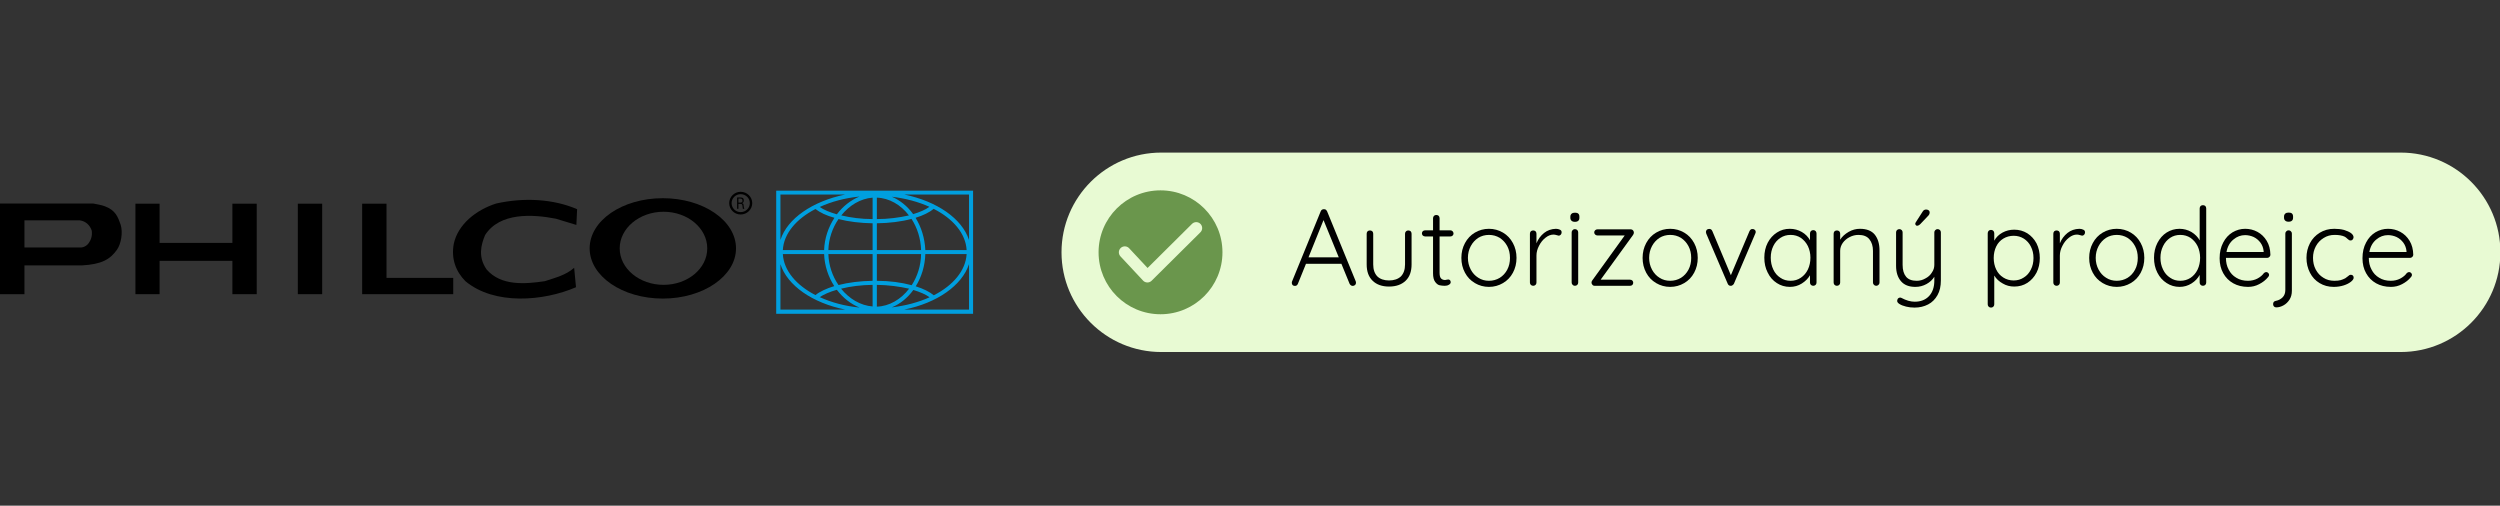
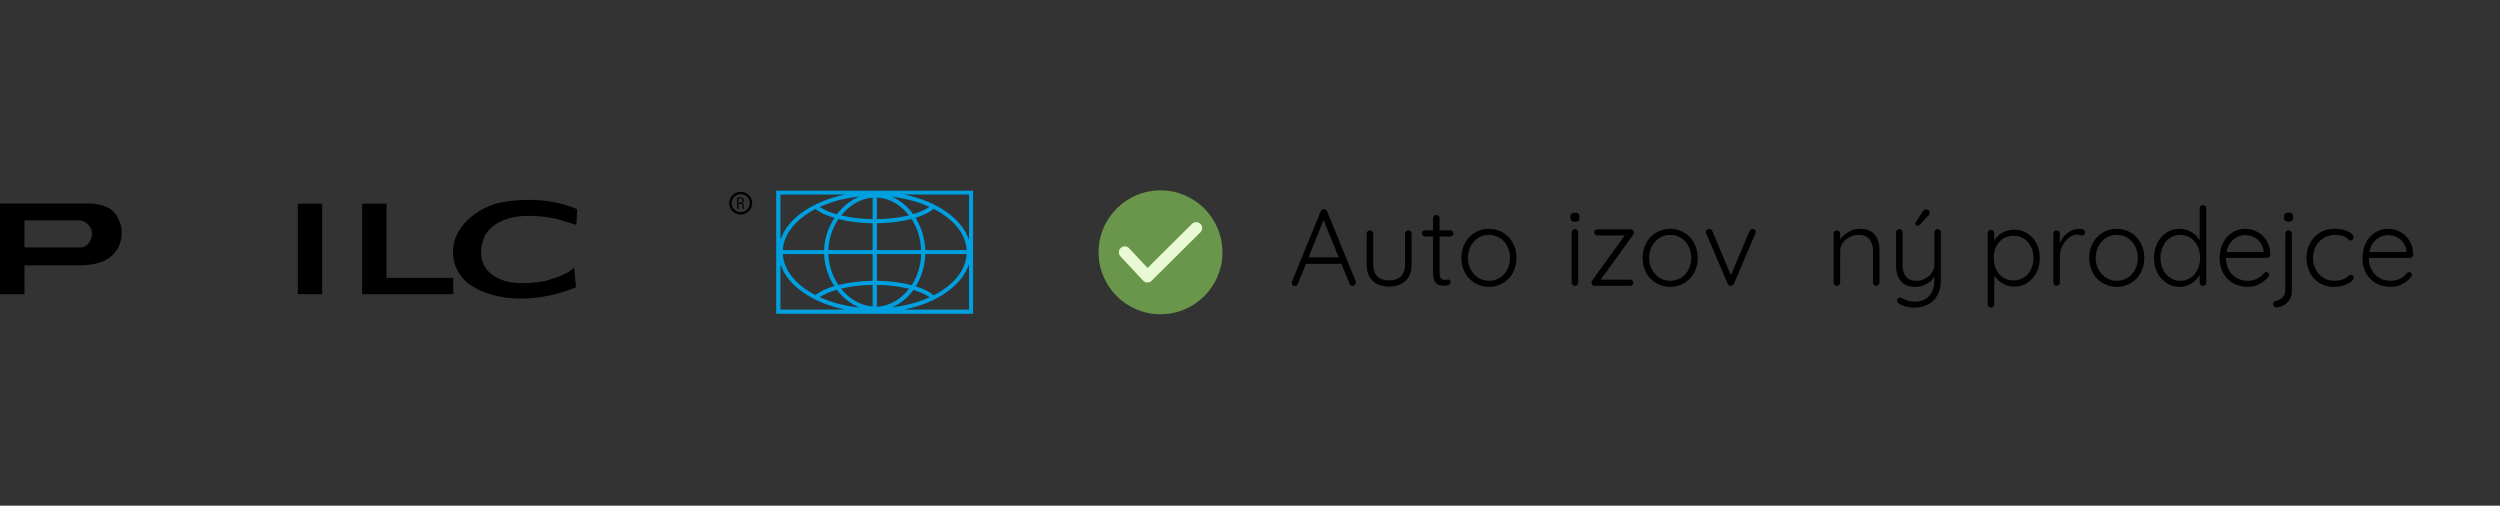
<svg xmlns="http://www.w3.org/2000/svg" width="100%" height="100%" viewBox="0 0 351 71" version="1.1" xml:space="preserve" style="fill-rule:evenodd;clip-rule:evenodd;stroke-linecap:round;stroke-linejoin:round;stroke-miterlimit:1.5;">
  <rect x="0" y="0" width="351" height="71" fill="#333333" stroke="none" />
  <g transform="matrix(1.613,0,0,1.154,-132.258,-127.193)">
    <rect x="82" y="102" width="217" height="78" style="fill:none;" />
  </g>
  <g transform="matrix(1.11,0,0,1.12,-215.044,-251.857)">
-     <path d="M510,256.5C510,249.601 504.348,244 497.386,244L340.614,244C333.652,244 328,249.601 328,256.5C328,263.399 333.652,269 340.614,269L497.386,269C504.348,269 510,263.399 510,256.5Z" style="fill:rgb(232,250,211);" />
-   </g>
+     </g>
  <g transform="matrix(1,0,0,1,-166.064,-213.577)">
    <circle cx="329" cy="249" r="8.697" style="fill:rgb(106,150,76);" />
  </g>
  <g transform="matrix(1,0,0,1,-169.078,-220.667)">
    <path d="M327,256.09L330.174,259.491L337.027,252.689" style="fill:none;stroke:rgb(232,250,211);stroke-width:1.67px;" />
  </g>
  <g transform="matrix(1.275,0,0,1.275,-1.42,-56.324)">
    <g transform="matrix(12,0,0,12,143.017,75.647)">
-       <path d="M0.616,-0.04C0.617,-0.035 0.618,-0.031 0.618,-0.028C0.618,-0.019 0.615,-0.012 0.609,-0.007C0.603,-0.002 0.596,0.001 0.588,0.001C0.581,0.001 0.576,-0.001 0.571,-0.005C0.566,-0.008 0.562,-0.013 0.559,-0.019L0.484,-0.202L0.159,-0.202L0.085,-0.019C0.08,-0.006 0.071,0.001 0.058,0.001C0.049,0.001 0.042,-0.001 0.037,-0.006C0.032,-0.011 0.03,-0.017 0.029,-0.025L0.029,-0.028C0.029,-0.032 0.029,-0.035 0.03,-0.037L0.294,-0.683C0.299,-0.696 0.309,-0.703 0.324,-0.703C0.331,-0.703 0.337,-0.701 0.342,-0.698C0.346,-0.694 0.35,-0.689 0.353,-0.683L0.616,-0.04ZM0.182,-0.261L0.46,-0.261L0.32,-0.603L0.182,-0.261Z" style="fill-rule:nonzero;" />
+       <path d="M0.616,-0.04C0.617,-0.035 0.618,-0.031 0.618,-0.028C0.603,-0.002 0.596,0.001 0.588,0.001C0.581,0.001 0.576,-0.001 0.571,-0.005C0.566,-0.008 0.562,-0.013 0.559,-0.019L0.484,-0.202L0.159,-0.202L0.085,-0.019C0.08,-0.006 0.071,0.001 0.058,0.001C0.049,0.001 0.042,-0.001 0.037,-0.006C0.032,-0.011 0.03,-0.017 0.029,-0.025L0.029,-0.028C0.029,-0.032 0.029,-0.035 0.03,-0.037L0.294,-0.683C0.299,-0.696 0.309,-0.703 0.324,-0.703C0.331,-0.703 0.337,-0.701 0.342,-0.698C0.346,-0.694 0.35,-0.689 0.353,-0.683L0.616,-0.04ZM0.182,-0.261L0.46,-0.261L0.32,-0.603L0.182,-0.261Z" style="fill-rule:nonzero;" />
    </g>
    <g transform="matrix(12,0,0,12,150.661,75.647)">
      <path d="M0.461,-0.508C0.47,-0.508 0.477,-0.505 0.483,-0.5C0.488,-0.494 0.491,-0.487 0.491,-0.478L0.491,-0.196C0.491,-0.131 0.473,-0.081 0.436,-0.046C0.399,-0.011 0.349,0.007 0.284,0.007C0.22,0.007 0.17,-0.011 0.134,-0.046C0.097,-0.081 0.079,-0.131 0.079,-0.196L0.079,-0.478C0.079,-0.487 0.082,-0.494 0.087,-0.5C0.093,-0.505 0.1,-0.508 0.109,-0.508C0.118,-0.508 0.125,-0.505 0.131,-0.5C0.136,-0.494 0.139,-0.487 0.139,-0.478L0.139,-0.196C0.139,-0.148 0.152,-0.112 0.177,-0.086C0.202,-0.062 0.238,-0.049 0.284,-0.049C0.331,-0.049 0.367,-0.062 0.393,-0.086C0.418,-0.112 0.431,-0.148 0.431,-0.196L0.431,-0.478C0.431,-0.487 0.434,-0.494 0.44,-0.5C0.445,-0.505 0.452,-0.508 0.461,-0.508Z" style="fill-rule:nonzero;" />
    </g>
    <g transform="matrix(12,0,0,12,157.489,75.647)">
      <path d="M0.179,-0.453L0.179,-0.118C0.179,-0.093 0.184,-0.076 0.193,-0.067C0.202,-0.058 0.215,-0.053 0.23,-0.053C0.234,-0.053 0.239,-0.054 0.245,-0.056C0.251,-0.057 0.256,-0.058 0.259,-0.058C0.265,-0.058 0.27,-0.056 0.275,-0.051C0.279,-0.046 0.281,-0.04 0.281,-0.033C0.281,-0.024 0.276,-0.016 0.265,-0.01C0.254,-0.003 0.242,-0 0.227,-0C0.209,-0 0.193,-0.002 0.179,-0.005C0.165,-0.008 0.152,-0.018 0.139,-0.035C0.126,-0.052 0.119,-0.078 0.119,-0.115L0.119,-0.453L0.046,-0.453C0.038,-0.453 0.031,-0.456 0.025,-0.461C0.02,-0.466 0.017,-0.473 0.017,-0.481C0.017,-0.489 0.02,-0.496 0.025,-0.501C0.031,-0.506 0.038,-0.509 0.046,-0.509L0.119,-0.509L0.119,-0.62C0.119,-0.629 0.122,-0.636 0.128,-0.642C0.133,-0.647 0.14,-0.65 0.149,-0.65C0.158,-0.65 0.165,-0.647 0.171,-0.642C0.176,-0.636 0.179,-0.629 0.179,-0.62L0.179,-0.509L0.279,-0.509C0.286,-0.509 0.293,-0.506 0.299,-0.5C0.304,-0.494 0.307,-0.487 0.307,-0.48C0.307,-0.472 0.304,-0.466 0.299,-0.461C0.294,-0.456 0.287,-0.453 0.279,-0.453L0.179,-0.453Z" style="fill-rule:nonzero;" />
    </g>
    <g transform="matrix(12,0,0,12,161.497,75.647)">
      <path d="M0.551,-0.256C0.551,-0.206 0.54,-0.161 0.518,-0.12C0.496,-0.079 0.466,-0.048 0.427,-0.025C0.388,-0.002 0.345,0.01 0.298,0.01C0.251,0.01 0.208,-0.002 0.169,-0.025C0.13,-0.048 0.1,-0.079 0.078,-0.12C0.056,-0.161 0.045,-0.206 0.045,-0.256C0.045,-0.306 0.056,-0.351 0.078,-0.392C0.1,-0.433 0.13,-0.465 0.169,-0.488C0.208,-0.511 0.251,-0.523 0.298,-0.523C0.345,-0.523 0.388,-0.511 0.427,-0.488C0.466,-0.465 0.496,-0.433 0.518,-0.392C0.54,-0.351 0.551,-0.306 0.551,-0.256ZM0.491,-0.256C0.491,-0.296 0.483,-0.332 0.466,-0.364C0.449,-0.396 0.426,-0.421 0.397,-0.44C0.367,-0.458 0.334,-0.467 0.298,-0.467C0.262,-0.467 0.229,-0.458 0.2,-0.44C0.171,-0.421 0.148,-0.396 0.131,-0.364C0.114,-0.332 0.105,-0.296 0.105,-0.256C0.105,-0.217 0.114,-0.181 0.131,-0.149C0.148,-0.117 0.171,-0.092 0.2,-0.074C0.229,-0.055 0.262,-0.046 0.298,-0.046C0.334,-0.046 0.367,-0.055 0.397,-0.073C0.426,-0.091 0.449,-0.116 0.466,-0.148C0.483,-0.18 0.491,-0.216 0.491,-0.256Z" style="fill-rule:nonzero;" />
    </g>
    <g transform="matrix(12,0,0,12,168.637,75.647)">
-       <path d="M0.318,-0.523C0.331,-0.523 0.343,-0.52 0.354,-0.515C0.365,-0.51 0.37,-0.502 0.37,-0.491C0.37,-0.482 0.367,-0.474 0.362,-0.469C0.357,-0.463 0.35,-0.46 0.343,-0.46C0.34,-0.46 0.333,-0.462 0.324,-0.465C0.314,-0.468 0.305,-0.47 0.296,-0.47C0.271,-0.47 0.247,-0.461 0.223,-0.442C0.198,-0.423 0.178,-0.398 0.163,-0.368C0.147,-0.338 0.139,-0.308 0.139,-0.277L0.139,-0.03C0.139,-0.021 0.136,-0.014 0.131,-0.009C0.125,-0.003 0.118,-0 0.109,-0C0.1,-0 0.093,-0.003 0.087,-0.009C0.082,-0.014 0.079,-0.021 0.079,-0.03L0.079,-0.478C0.079,-0.487 0.082,-0.494 0.087,-0.5C0.093,-0.505 0.1,-0.508 0.109,-0.508C0.118,-0.508 0.125,-0.505 0.131,-0.5C0.136,-0.494 0.139,-0.487 0.139,-0.478L0.139,-0.39C0.154,-0.428 0.178,-0.46 0.209,-0.485C0.239,-0.509 0.276,-0.522 0.318,-0.523Z" style="fill-rule:nonzero;" />
-     </g>
+       </g>
    <g transform="matrix(12,0,0,12,173.257,75.647)">
      <path d="M0.137,-0.03C0.137,-0.021 0.134,-0.014 0.129,-0.009C0.123,-0.003 0.116,-0 0.107,-0C0.098,-0 0.091,-0.003 0.086,-0.009C0.08,-0.014 0.077,-0.021 0.077,-0.03L0.077,-0.49C0.077,-0.499 0.08,-0.506 0.086,-0.511C0.091,-0.517 0.098,-0.52 0.107,-0.52C0.116,-0.52 0.123,-0.517 0.129,-0.511C0.134,-0.506 0.137,-0.499 0.137,-0.49L0.137,-0.03ZM0.107,-0.587C0.094,-0.587 0.083,-0.59 0.076,-0.597C0.069,-0.603 0.065,-0.612 0.065,-0.624L0.065,-0.634C0.065,-0.646 0.069,-0.655 0.077,-0.662C0.084,-0.668 0.095,-0.671 0.108,-0.671C0.135,-0.671 0.148,-0.659 0.148,-0.634L0.148,-0.624C0.148,-0.612 0.145,-0.603 0.138,-0.597C0.131,-0.59 0.12,-0.587 0.107,-0.587Z" style="fill-rule:nonzero;" />
    </g>
    <g transform="matrix(12,0,0,12,175.825,75.647)">
      <path d="M0.399,-0.056C0.408,-0.056 0.415,-0.053 0.42,-0.048C0.425,-0.043 0.428,-0.036 0.428,-0.028C0.428,-0.02 0.425,-0.013 0.42,-0.008C0.415,-0.003 0.408,-0 0.399,-0L0.074,-0C0.065,-0 0.058,-0.003 0.053,-0.01C0.048,-0.016 0.045,-0.022 0.045,-0.029C0.045,-0.038 0.048,-0.045 0.054,-0.052L0.35,-0.462L0.099,-0.462C0.091,-0.462 0.084,-0.465 0.079,-0.47C0.073,-0.475 0.07,-0.482 0.07,-0.49C0.07,-0.498 0.073,-0.505 0.079,-0.51C0.084,-0.515 0.091,-0.518 0.099,-0.518L0.406,-0.518C0.414,-0.518 0.421,-0.515 0.426,-0.509C0.431,-0.503 0.434,-0.496 0.434,-0.488C0.434,-0.481 0.431,-0.473 0.426,-0.466L0.129,-0.056L0.399,-0.056Z" style="fill-rule:nonzero;" />
    </g>
    <g transform="matrix(12,0,0,12,181.453,75.647)">
      <path d="M0.551,-0.256C0.551,-0.206 0.54,-0.161 0.518,-0.12C0.496,-0.079 0.466,-0.048 0.427,-0.025C0.388,-0.002 0.345,0.01 0.298,0.01C0.251,0.01 0.208,-0.002 0.169,-0.025C0.13,-0.048 0.1,-0.079 0.078,-0.12C0.056,-0.161 0.045,-0.206 0.045,-0.256C0.045,-0.306 0.056,-0.351 0.078,-0.392C0.1,-0.433 0.13,-0.465 0.169,-0.488C0.208,-0.511 0.251,-0.523 0.298,-0.523C0.345,-0.523 0.388,-0.511 0.427,-0.488C0.466,-0.465 0.496,-0.433 0.518,-0.392C0.54,-0.351 0.551,-0.306 0.551,-0.256ZM0.491,-0.256C0.491,-0.296 0.483,-0.332 0.466,-0.364C0.449,-0.396 0.426,-0.421 0.397,-0.44C0.367,-0.458 0.334,-0.467 0.298,-0.467C0.262,-0.467 0.229,-0.458 0.2,-0.44C0.171,-0.421 0.148,-0.396 0.131,-0.364C0.114,-0.332 0.105,-0.296 0.105,-0.256C0.105,-0.217 0.114,-0.181 0.131,-0.149C0.148,-0.117 0.171,-0.092 0.2,-0.074C0.229,-0.055 0.262,-0.046 0.298,-0.046C0.334,-0.046 0.367,-0.055 0.397,-0.073C0.426,-0.091 0.449,-0.116 0.466,-0.148C0.483,-0.18 0.491,-0.216 0.491,-0.256Z" style="fill-rule:nonzero;" />
    </g>
    <g transform="matrix(12,0,0,12,188.533,75.647)">
      <path d="M0.465,-0.521C0.472,-0.521 0.478,-0.519 0.484,-0.514C0.49,-0.509 0.493,-0.503 0.493,-0.496C0.493,-0.49 0.492,-0.484 0.489,-0.479L0.293,-0.019C0.29,-0.014 0.286,-0.009 0.281,-0.006C0.277,-0.002 0.271,-0 0.266,-0C0.259,0.001 0.253,-0.001 0.248,-0.004C0.243,-0.007 0.239,-0.012 0.236,-0.019L0.039,-0.479C0.039,-0.48 0.039,-0.482 0.038,-0.485C0.037,-0.488 0.036,-0.49 0.036,-0.493C0.036,-0.501 0.039,-0.508 0.044,-0.514C0.049,-0.519 0.057,-0.522 0.067,-0.522C0.073,-0.522 0.079,-0.52 0.084,-0.517C0.089,-0.513 0.092,-0.508 0.095,-0.502L0.265,-0.097L0.436,-0.502C0.439,-0.508 0.443,-0.513 0.448,-0.517C0.453,-0.52 0.458,-0.522 0.465,-0.521Z" style="fill-rule:nonzero;" />
    </g>
    <g transform="matrix(12,0,0,12,194.857,75.647)">
-       <path d="M0.494,-0.511C0.503,-0.511 0.51,-0.508 0.516,-0.502C0.521,-0.496 0.524,-0.489 0.524,-0.48L0.524,-0.03C0.524,-0.021 0.521,-0.014 0.516,-0.009C0.51,-0.003 0.503,-0 0.494,-0C0.485,-0 0.478,-0.003 0.472,-0.009C0.467,-0.014 0.464,-0.021 0.464,-0.03L0.464,-0.097C0.447,-0.067 0.422,-0.042 0.389,-0.021C0.356,-0 0.319,0.01 0.28,0.01C0.235,0.01 0.195,-0.002 0.16,-0.025C0.124,-0.048 0.096,-0.08 0.076,-0.121C0.055,-0.162 0.045,-0.207 0.045,-0.258C0.045,-0.309 0.055,-0.354 0.076,-0.395C0.097,-0.435 0.125,-0.466 0.161,-0.489C0.196,-0.512 0.236,-0.523 0.279,-0.523C0.319,-0.523 0.356,-0.513 0.389,-0.494C0.422,-0.475 0.447,-0.449 0.464,-0.418L0.464,-0.48C0.464,-0.489 0.467,-0.496 0.472,-0.502C0.478,-0.508 0.485,-0.511 0.494,-0.511ZM0.286,-0.046C0.321,-0.046 0.352,-0.055 0.38,-0.074C0.407,-0.092 0.429,-0.117 0.445,-0.15C0.46,-0.182 0.468,-0.218 0.468,-0.258C0.468,-0.297 0.46,-0.332 0.445,-0.364C0.429,-0.396 0.407,-0.421 0.38,-0.44C0.352,-0.458 0.321,-0.467 0.286,-0.467C0.251,-0.467 0.22,-0.458 0.193,-0.44C0.165,-0.422 0.143,-0.397 0.128,-0.366C0.112,-0.334 0.104,-0.298 0.104,-0.258C0.104,-0.218 0.112,-0.182 0.127,-0.15C0.142,-0.117 0.164,-0.092 0.192,-0.074C0.219,-0.055 0.251,-0.046 0.286,-0.046Z" style="fill-rule:nonzero;" />
-     </g>
+       </g>
    <g transform="matrix(12,0,0,12,202.081,75.647)">
      <path d="M0.32,-0.523C0.382,-0.523 0.428,-0.505 0.457,-0.469C0.486,-0.432 0.5,-0.384 0.5,-0.324L0.5,-0.03C0.5,-0.021 0.497,-0.014 0.491,-0.009C0.485,-0.003 0.478,-0 0.47,-0C0.461,-0 0.454,-0.003 0.449,-0.009C0.443,-0.014 0.44,-0.021 0.44,-0.03L0.44,-0.321C0.44,-0.364 0.429,-0.4 0.407,-0.427C0.386,-0.454 0.352,-0.467 0.307,-0.467C0.278,-0.467 0.251,-0.46 0.226,-0.447C0.2,-0.434 0.179,-0.416 0.163,-0.394C0.147,-0.371 0.139,-0.347 0.139,-0.321L0.139,-0.03C0.139,-0.021 0.136,-0.014 0.131,-0.009C0.125,-0.003 0.118,-0 0.109,-0C0.1,-0 0.093,-0.003 0.087,-0.009C0.082,-0.014 0.079,-0.021 0.079,-0.03L0.079,-0.478C0.079,-0.487 0.082,-0.494 0.087,-0.5C0.093,-0.505 0.1,-0.508 0.109,-0.508C0.118,-0.508 0.125,-0.505 0.131,-0.5C0.136,-0.494 0.139,-0.487 0.139,-0.478L0.139,-0.423C0.157,-0.452 0.183,-0.475 0.217,-0.495C0.25,-0.514 0.285,-0.523 0.32,-0.523Z" style="fill-rule:nonzero;" />
    </g>
    <g transform="matrix(12,0,0,12,208.957,75.647)">
      <path d="M0.46,-0.52C0.469,-0.52 0.476,-0.517 0.482,-0.511C0.487,-0.506 0.49,-0.499 0.49,-0.49L0.49,-0.049C0.49,0.004 0.48,0.049 0.459,0.086C0.438,0.123 0.41,0.152 0.373,0.171C0.336,0.19 0.295,0.2 0.249,0.2C0.221,0.2 0.195,0.197 0.171,0.191C0.146,0.185 0.126,0.177 0.11,0.167C0.096,0.158 0.089,0.149 0.089,0.138C0.089,0.137 0.09,0.133 0.091,0.128C0.093,0.121 0.096,0.116 0.101,0.113C0.106,0.11 0.111,0.108 0.116,0.108C0.12,0.108 0.124,0.109 0.128,0.111C0.171,0.134 0.211,0.146 0.25,0.146C0.305,0.146 0.349,0.129 0.382,0.094C0.414,0.059 0.43,0.012 0.43,-0.048L0.43,-0.083C0.413,-0.055 0.389,-0.033 0.358,-0.016C0.327,0.001 0.293,0.01 0.256,0.01C0.198,0.01 0.154,-0.007 0.124,-0.042C0.094,-0.077 0.079,-0.124 0.079,-0.183L0.079,-0.49C0.079,-0.499 0.082,-0.506 0.087,-0.511C0.093,-0.517 0.1,-0.52 0.109,-0.52C0.118,-0.52 0.125,-0.517 0.131,-0.511C0.136,-0.506 0.139,-0.499 0.139,-0.49L0.139,-0.192C0.139,-0.144 0.15,-0.108 0.171,-0.083C0.192,-0.058 0.224,-0.046 0.269,-0.046C0.296,-0.046 0.323,-0.053 0.347,-0.067C0.373,-0.08 0.393,-0.098 0.407,-0.121C0.423,-0.143 0.43,-0.167 0.43,-0.192L0.43,-0.49C0.43,-0.499 0.433,-0.506 0.439,-0.511C0.444,-0.517 0.451,-0.52 0.46,-0.52ZM0.271,-0.551C0.267,-0.551 0.263,-0.553 0.26,-0.557C0.257,-0.56 0.255,-0.564 0.255,-0.569C0.255,-0.573 0.257,-0.578 0.26,-0.583L0.321,-0.678C0.329,-0.693 0.34,-0.7 0.355,-0.7C0.365,-0.7 0.373,-0.697 0.379,-0.692C0.385,-0.687 0.388,-0.679 0.387,-0.669C0.387,-0.662 0.384,-0.654 0.377,-0.646L0.302,-0.567C0.291,-0.556 0.281,-0.551 0.271,-0.551Z" style="fill-rule:nonzero;" />
    </g>
    <g transform="matrix(12,0,0,12,219.049,75.647)">
      <path d="M0.322,-0.515C0.366,-0.515 0.406,-0.504 0.442,-0.482C0.478,-0.459 0.506,-0.428 0.527,-0.389C0.547,-0.349 0.557,-0.304 0.557,-0.255C0.557,-0.205 0.547,-0.16 0.527,-0.121C0.506,-0.081 0.478,-0.05 0.443,-0.027C0.407,-0.004 0.367,0.007 0.323,0.007C0.284,0.007 0.249,-0.002 0.217,-0.021C0.184,-0.039 0.158,-0.063 0.139,-0.094L0.139,0.17C0.139,0.179 0.136,0.186 0.131,0.191C0.125,0.197 0.118,0.2 0.109,0.2C0.1,0.2 0.093,0.197 0.087,0.191C0.082,0.186 0.079,0.179 0.079,0.17L0.079,-0.482C0.079,-0.491 0.082,-0.498 0.087,-0.504C0.093,-0.51 0.1,-0.513 0.109,-0.513C0.118,-0.513 0.125,-0.51 0.131,-0.504C0.136,-0.498 0.139,-0.491 0.139,-0.482L0.139,-0.414C0.156,-0.445 0.181,-0.47 0.214,-0.488C0.247,-0.506 0.283,-0.515 0.322,-0.515ZM0.317,-0.049C0.352,-0.049 0.383,-0.058 0.41,-0.076C0.438,-0.093 0.46,-0.118 0.475,-0.149C0.491,-0.18 0.499,-0.216 0.499,-0.255C0.499,-0.294 0.491,-0.329 0.475,-0.36C0.46,-0.391 0.438,-0.415 0.41,-0.433C0.383,-0.45 0.352,-0.459 0.317,-0.459C0.282,-0.459 0.25,-0.45 0.222,-0.433C0.194,-0.416 0.172,-0.392 0.157,-0.361C0.142,-0.33 0.134,-0.294 0.134,-0.255C0.134,-0.216 0.142,-0.18 0.157,-0.149C0.172,-0.118 0.194,-0.093 0.222,-0.076C0.25,-0.058 0.282,-0.049 0.317,-0.049Z" style="fill-rule:nonzero;" />
    </g>
    <g transform="matrix(12,0,0,12,226.273,75.647)">
      <path d="M0.318,-0.523C0.331,-0.523 0.343,-0.52 0.354,-0.515C0.365,-0.51 0.37,-0.502 0.37,-0.491C0.37,-0.482 0.367,-0.474 0.362,-0.469C0.357,-0.463 0.35,-0.46 0.343,-0.46C0.34,-0.46 0.333,-0.462 0.324,-0.465C0.314,-0.468 0.305,-0.47 0.296,-0.47C0.271,-0.47 0.247,-0.461 0.223,-0.442C0.198,-0.423 0.178,-0.398 0.163,-0.368C0.147,-0.338 0.139,-0.308 0.139,-0.277L0.139,-0.03C0.139,-0.021 0.136,-0.014 0.131,-0.009C0.125,-0.003 0.118,-0 0.109,-0C0.1,-0 0.093,-0.003 0.087,-0.009C0.082,-0.014 0.079,-0.021 0.079,-0.03L0.079,-0.478C0.079,-0.487 0.082,-0.494 0.087,-0.5C0.093,-0.505 0.1,-0.508 0.109,-0.508C0.118,-0.508 0.125,-0.505 0.131,-0.5C0.136,-0.494 0.139,-0.487 0.139,-0.478L0.139,-0.39C0.154,-0.428 0.178,-0.46 0.209,-0.485C0.239,-0.509 0.276,-0.522 0.318,-0.523Z" style="fill-rule:nonzero;" />
    </g>
    <g transform="matrix(12,0,0,12,230.629,75.647)">
      <path d="M0.551,-0.256C0.551,-0.206 0.54,-0.161 0.518,-0.12C0.496,-0.079 0.466,-0.048 0.427,-0.025C0.388,-0.002 0.345,0.01 0.298,0.01C0.251,0.01 0.208,-0.002 0.169,-0.025C0.13,-0.048 0.1,-0.079 0.078,-0.12C0.056,-0.161 0.045,-0.206 0.045,-0.256C0.045,-0.306 0.056,-0.351 0.078,-0.392C0.1,-0.433 0.13,-0.465 0.169,-0.488C0.208,-0.511 0.251,-0.523 0.298,-0.523C0.345,-0.523 0.388,-0.511 0.427,-0.488C0.466,-0.465 0.496,-0.433 0.518,-0.392C0.54,-0.351 0.551,-0.306 0.551,-0.256ZM0.491,-0.256C0.491,-0.296 0.483,-0.332 0.466,-0.364C0.449,-0.396 0.426,-0.421 0.397,-0.44C0.367,-0.458 0.334,-0.467 0.298,-0.467C0.262,-0.467 0.229,-0.458 0.2,-0.44C0.171,-0.421 0.148,-0.396 0.131,-0.364C0.114,-0.332 0.105,-0.296 0.105,-0.256C0.105,-0.217 0.114,-0.181 0.131,-0.149C0.148,-0.117 0.171,-0.092 0.2,-0.074C0.229,-0.055 0.262,-0.046 0.298,-0.046C0.334,-0.046 0.367,-0.055 0.397,-0.073C0.426,-0.091 0.449,-0.116 0.466,-0.148C0.483,-0.18 0.491,-0.216 0.491,-0.256Z" style="fill-rule:nonzero;" />
    </g>
    <g transform="matrix(12,0,0,12,237.769,75.647)">
      <path d="M0.494,-0.74C0.503,-0.74 0.51,-0.737 0.516,-0.732C0.521,-0.726 0.524,-0.719 0.524,-0.71L0.524,-0.03C0.524,-0.021 0.521,-0.014 0.516,-0.009C0.51,-0.003 0.503,-0 0.494,-0C0.485,-0 0.478,-0.003 0.472,-0.009C0.467,-0.014 0.464,-0.021 0.464,-0.03L0.464,-0.1C0.447,-0.069 0.423,-0.043 0.39,-0.022C0.357,-0.001 0.32,0.01 0.28,0.01C0.236,0.01 0.196,-0.002 0.161,-0.025C0.125,-0.048 0.097,-0.079 0.076,-0.12C0.055,-0.161 0.045,-0.206 0.045,-0.257C0.045,-0.307 0.055,-0.352 0.076,-0.393C0.097,-0.434 0.125,-0.466 0.161,-0.489C0.196,-0.511 0.236,-0.523 0.279,-0.523C0.318,-0.523 0.355,-0.513 0.388,-0.494C0.421,-0.474 0.447,-0.448 0.464,-0.417L0.464,-0.71C0.464,-0.719 0.467,-0.726 0.472,-0.732C0.478,-0.737 0.485,-0.74 0.494,-0.74ZM0.286,-0.046C0.321,-0.046 0.352,-0.055 0.38,-0.073C0.407,-0.091 0.429,-0.116 0.445,-0.149C0.46,-0.181 0.468,-0.217 0.468,-0.257C0.468,-0.296 0.46,-0.332 0.445,-0.364C0.429,-0.396 0.407,-0.421 0.38,-0.44C0.352,-0.458 0.321,-0.467 0.286,-0.467C0.251,-0.467 0.22,-0.458 0.193,-0.44C0.165,-0.421 0.143,-0.396 0.128,-0.364C0.112,-0.332 0.104,-0.296 0.104,-0.257C0.104,-0.217 0.112,-0.181 0.128,-0.149C0.143,-0.117 0.165,-0.092 0.193,-0.074C0.22,-0.055 0.251,-0.046 0.286,-0.046Z" style="fill-rule:nonzero;" />
    </g>
    <g transform="matrix(12,0,0,12,244.993,75.647)">
      <path d="M0.511,-0.285C0.511,-0.277 0.508,-0.27 0.502,-0.265C0.496,-0.259 0.489,-0.256 0.481,-0.256L0.103,-0.256C0.103,-0.216 0.111,-0.18 0.128,-0.149C0.144,-0.117 0.167,-0.092 0.198,-0.074C0.228,-0.055 0.264,-0.046 0.305,-0.046C0.337,-0.046 0.366,-0.053 0.391,-0.066C0.416,-0.079 0.437,-0.096 0.452,-0.117C0.459,-0.123 0.466,-0.126 0.473,-0.126C0.48,-0.126 0.486,-0.123 0.491,-0.118C0.496,-0.113 0.499,-0.107 0.499,-0.1C0.499,-0.093 0.496,-0.086 0.489,-0.079C0.468,-0.053 0.441,-0.032 0.408,-0.015C0.376,0.002 0.342,0.01 0.306,0.01C0.255,0.01 0.209,-0.001 0.17,-0.023C0.131,-0.045 0.1,-0.076 0.078,-0.116C0.056,-0.155 0.045,-0.201 0.045,-0.253C0.045,-0.308 0.056,-0.356 0.078,-0.397C0.099,-0.438 0.128,-0.469 0.164,-0.491C0.2,-0.512 0.238,-0.523 0.279,-0.523C0.319,-0.523 0.357,-0.514 0.392,-0.495C0.427,-0.476 0.455,-0.449 0.477,-0.413C0.499,-0.377 0.51,-0.334 0.511,-0.285ZM0.279,-0.465C0.24,-0.465 0.204,-0.452 0.172,-0.425C0.139,-0.398 0.117,-0.36 0.108,-0.31L0.449,-0.31L0.449,-0.318C0.446,-0.348 0.436,-0.374 0.419,-0.397C0.402,-0.419 0.382,-0.436 0.357,-0.448C0.332,-0.459 0.306,-0.465 0.279,-0.465Z" style="fill-rule:nonzero;" />
    </g>
    <g transform="matrix(12,0,0,12,251.665,75.647)">
      <path d="M0.008,0.198C0,0.198 -0.007,0.195 -0.012,0.19C-0.017,0.185 -0.02,0.178 -0.02,0.17L-0.02,0.166C-0.02,0.159 -0.018,0.152 -0.013,0.147C-0.008,0.142 -0.002,0.139 0.006,0.138C0.031,0.133 0.051,0.122 0.068,0.105C0.084,0.088 0.092,0.066 0.092,0.037L0.092,-0.479C0.092,-0.488 0.095,-0.495 0.101,-0.5C0.106,-0.506 0.113,-0.509 0.122,-0.509C0.131,-0.509 0.138,-0.506 0.143,-0.5C0.149,-0.495 0.152,-0.488 0.152,-0.479L0.152,0.046C0.152,0.077 0.145,0.103 0.131,0.126C0.116,0.149 0.098,0.167 0.076,0.179C0.053,0.192 0.031,0.198 0.008,0.198ZM0.122,-0.588C0.109,-0.588 0.098,-0.591 0.091,-0.598C0.084,-0.604 0.08,-0.613 0.08,-0.625L0.08,-0.635C0.08,-0.647 0.084,-0.656 0.092,-0.663C0.099,-0.669 0.11,-0.672 0.123,-0.672C0.15,-0.672 0.163,-0.66 0.163,-0.635L0.163,-0.625C0.163,-0.613 0.16,-0.604 0.153,-0.598C0.146,-0.591 0.135,-0.588 0.122,-0.588Z" style="fill-rule:nonzero;" />
    </g>
    <g transform="matrix(12,0,0,12,254.557,75.647)">
      <path d="M0.3,-0.523C0.331,-0.523 0.361,-0.52 0.388,-0.513C0.414,-0.505 0.436,-0.496 0.453,-0.484C0.469,-0.472 0.477,-0.459 0.477,-0.445C0.477,-0.438 0.474,-0.431 0.469,-0.425C0.465,-0.419 0.458,-0.416 0.451,-0.416C0.444,-0.416 0.439,-0.417 0.435,-0.42C0.43,-0.423 0.425,-0.427 0.42,-0.432C0.411,-0.441 0.403,-0.447 0.395,-0.451C0.385,-0.456 0.372,-0.46 0.356,-0.463C0.339,-0.466 0.322,-0.467 0.303,-0.467C0.266,-0.467 0.233,-0.458 0.203,-0.439C0.172,-0.42 0.148,-0.395 0.131,-0.363C0.114,-0.331 0.105,-0.296 0.105,-0.257C0.105,-0.217 0.113,-0.181 0.13,-0.149C0.147,-0.117 0.17,-0.092 0.2,-0.074C0.229,-0.055 0.263,-0.046 0.301,-0.046C0.325,-0.046 0.344,-0.048 0.359,-0.052C0.373,-0.056 0.387,-0.062 0.401,-0.069C0.406,-0.072 0.414,-0.078 0.425,-0.087C0.43,-0.092 0.435,-0.095 0.439,-0.098C0.443,-0.1 0.447,-0.101 0.452,-0.101C0.46,-0.101 0.466,-0.099 0.471,-0.094C0.476,-0.089 0.478,-0.082 0.478,-0.074C0.478,-0.063 0.47,-0.051 0.454,-0.038C0.438,-0.025 0.416,-0.013 0.388,-0.004C0.36,0.005 0.329,0.01 0.295,0.01C0.246,0.01 0.203,-0.002 0.165,-0.025C0.127,-0.048 0.098,-0.079 0.077,-0.12C0.056,-0.161 0.045,-0.206 0.045,-0.257C0.045,-0.306 0.056,-0.35 0.077,-0.391C0.098,-0.431 0.128,-0.463 0.167,-0.487C0.206,-0.511 0.25,-0.523 0.3,-0.523Z" style="fill-rule:nonzero;" />
    </g>
    <g transform="matrix(12,0,0,12,260.725,75.647)">
      <path d="M0.511,-0.285C0.511,-0.277 0.508,-0.27 0.502,-0.265C0.496,-0.259 0.489,-0.256 0.481,-0.256L0.103,-0.256C0.103,-0.216 0.111,-0.18 0.128,-0.149C0.144,-0.117 0.167,-0.092 0.198,-0.074C0.228,-0.055 0.264,-0.046 0.305,-0.046C0.337,-0.046 0.366,-0.053 0.391,-0.066C0.416,-0.079 0.437,-0.096 0.452,-0.117C0.459,-0.123 0.466,-0.126 0.473,-0.126C0.48,-0.126 0.486,-0.123 0.491,-0.118C0.496,-0.113 0.499,-0.107 0.499,-0.1C0.499,-0.093 0.496,-0.086 0.489,-0.079C0.468,-0.053 0.441,-0.032 0.408,-0.015C0.376,0.002 0.342,0.01 0.306,0.01C0.255,0.01 0.209,-0.001 0.17,-0.023C0.131,-0.045 0.1,-0.076 0.078,-0.116C0.056,-0.155 0.045,-0.201 0.045,-0.253C0.045,-0.308 0.056,-0.356 0.078,-0.397C0.099,-0.438 0.128,-0.469 0.164,-0.491C0.2,-0.512 0.238,-0.523 0.279,-0.523C0.319,-0.523 0.357,-0.514 0.392,-0.495C0.427,-0.476 0.455,-0.449 0.477,-0.413C0.499,-0.377 0.51,-0.334 0.511,-0.285ZM0.279,-0.465C0.24,-0.465 0.204,-0.452 0.172,-0.425C0.139,-0.398 0.117,-0.36 0.108,-0.31L0.449,-0.31L0.449,-0.318C0.446,-0.348 0.436,-0.374 0.419,-0.397C0.402,-0.419 0.382,-0.436 0.357,-0.448C0.332,-0.459 0.306,-0.465 0.279,-0.465Z" style="fill-rule:nonzero;" />
    </g>
  </g>
  <g id="Philco_logo.svg" transform="matrix(0.345,0,0,0.345,68.301,35.423)">
    <g transform="matrix(1,0,0,1,-200,-27)">
      <g transform="matrix(1,0,0,1,-70,-243)">
-         <path d="M166.599,287.045L166.599,273.475L136.967,273.475L136.967,287.045L127.139,287.045L127.139,250.217L136.967,250.217L136.967,266.172L166.599,266.172L166.599,250.217L176.501,250.217L176.501,287.045" style="fill-rule:nonzero;" />
        <rect x="193.231" y="250.22" width="9.903" height="36.825" />
        <path d="M229.315,287.045L219.413,287.045L219.413,250.219L229.315,250.219L229.315,280.409L256.471,280.409L256.471,287.045" style="fill-rule:nonzero;" />
        <path d="M305.683,276.31L306.434,284.21C293.155,289.951 273.202,291.59 261.422,281.75C257.448,277.726 255.571,272.508 256.697,266.544C258.348,258.715 265.699,252.754 273.95,250.145C285.278,247.61 297.206,248.28 306.886,252.454L306.586,258.866C303.583,257.971 301.032,257.15 298.258,256.332C288.73,254.467 275.376,253.723 269.45,262.966C267.725,267.065 266.525,271.91 270.05,276.982C275.902,283.764 285.73,282.943 293.755,281.75C298.258,280.26 302.309,279.29 305.683,276.31Z" style="fill-rule:nonzero;" />
        <path d="M81.978,268.034L81.978,257.002L104.558,257.002C106.959,257.374 108.609,258.941 109.359,261.175C109.659,263.338 109.059,265.128 107.784,266.693C107.784,266.693 106.959,267.514 106.284,267.737C105.834,267.96 105.084,268.034 105.084,268.034L81.978,268.034ZM105.308,275.34L81.978,275.34L81.978,287.045L72,287.045L72,250.145L109.959,250.145C111.535,250.442 113.56,250.814 114.686,251.263C119.112,252.902 120.012,255.66 121.137,258.792C122.113,261.996 121.287,266.618 119.637,268.93C116.861,272.88 113.41,274.894 105.308,275.34Z" />
-         <path d="M342.07,253.498C351.895,253.498 359.849,260.208 359.849,268.406C359.849,276.607 351.895,283.243 342.07,283.243C332.242,283.243 324.214,276.607 324.214,268.406C324.214,260.208 332.242,253.498 342.07,253.498ZM341.77,247.982C358.198,247.982 371.551,257.076 371.551,268.406C371.551,279.665 358.198,288.833 341.77,288.833C325.265,288.833 311.986,279.665 311.986,268.406C311.986,257.076 325.265,247.982 341.77,247.982Z" />
        <path d="M440.045,293.306C453.322,290.623 463.524,283.541 466.375,274.819L466.375,293.306L440.045,293.306ZM389.63,274.819C392.407,283.541 402.684,290.623 415.963,293.306L389.63,293.306L389.63,274.819ZM415.963,246.492C402.684,249.25 392.407,256.255 389.63,264.979L389.63,246.492L415.963,246.492ZM466.375,264.979C463.524,256.255 453.322,249.25 440.045,246.492L466.375,246.492L466.375,264.979ZM452.047,287.491C450.322,286.075 447.77,284.808 444.694,283.838C447.022,280.111 448.445,275.563 448.596,270.718L465.401,270.718C465.026,277.428 459.924,283.466 452.047,287.491ZM443.719,285.329C446.422,286.15 448.745,287.119 450.322,288.312C445.822,290.323 440.645,291.742 434.942,292.411C438.394,290.995 441.394,288.535 443.719,285.329ZM412.586,285.254C415.063,288.535 418.289,291.07 421.814,292.486C415.812,291.89 410.335,290.4 405.61,288.238C407.335,287.119 409.661,286.075 412.586,285.254ZM407.41,270.718C407.561,275.489 409.135,280.037 411.535,283.764C408.31,284.734 405.61,286.001 403.884,287.417C396.082,283.392 390.982,277.428 390.607,270.718L407.41,270.718ZM403.884,252.382C405.686,253.795 408.31,255.065 411.612,255.958C409.135,259.762 407.561,264.307 407.41,269.078L390.607,269.078C390.982,262.37 396.082,256.406 403.884,252.382ZM412.586,254.542C409.735,253.723 407.335,252.754 405.61,251.561C410.335,249.398 415.812,247.908 421.814,247.31C418.289,248.726 415.063,251.263 412.586,254.542ZM443.645,254.467C441.319,251.263 438.319,248.803 434.942,247.385C440.568,248.057 445.822,249.473 450.247,251.486C448.67,252.679 446.345,253.646 443.645,254.467ZM428.866,269.078L428.866,258.194C433.968,258.12 438.845,257.525 442.97,256.406C445.294,259.985 446.722,264.382 446.87,269.078L428.866,269.078ZM428.866,281.602L428.866,270.718L446.87,270.718C446.796,275.414 445.37,279.814 443.045,283.392C438.919,282.274 433.968,281.602 428.866,281.602ZM428.866,283.243C433.517,283.318 438.094,283.913 441.994,284.808C438.694,289.13 433.968,291.965 428.866,292.114L428.866,283.243ZM427.14,283.243L427.14,292.039C422.189,291.665 417.612,288.907 414.312,284.808C418.138,283.838 422.563,283.318 427.14,283.243ZM427.14,270.718L427.14,281.602C422.114,281.676 417.312,282.274 413.263,283.318C410.786,279.739 409.286,275.34 409.135,270.718L427.14,270.718ZM427.14,258.194L427.14,269.078L409.135,269.078C409.286,264.456 410.786,260.059 413.263,256.481C417.312,257.525 422.189,258.12 427.14,258.194ZM427.14,256.481C422.563,256.481 418.138,255.883 414.386,254.99C417.689,250.889 422.189,248.131 427.14,247.759L427.14,256.481ZM428.866,247.759C433.891,247.908 438.619,250.666 441.919,254.99C438.017,255.883 433.517,256.481 428.866,256.481L428.866,247.759ZM448.596,269.078C448.37,264.233 446.945,259.685 444.619,255.958C447.77,254.99 450.322,253.723 451.97,252.305C459.924,256.332 465.026,262.37 465.401,269.078L448.596,269.078ZM387.905,295.02L468.026,295.02L468.026,244.925L387.905,244.925L387.905,295.02Z" style="fill:rgb(0,159,223);fill-rule:nonzero;" />
        <path d="M373.428,246.343C371.4,246.343 369.751,247.982 369.751,249.994C369.751,252.007 371.4,253.646 373.428,253.646C375.528,253.646 377.177,252.007 377.177,249.994C377.177,247.982 375.528,246.343 373.428,246.343ZM373.428,254.616C370.877,254.616 368.777,252.53 368.777,249.994C368.777,247.462 370.877,245.374 373.428,245.374C376.054,245.374 378.154,247.462 378.154,249.994C378.154,252.53 376.054,254.616 373.428,254.616Z" style="fill-rule:nonzero;" />
        <path d="M372.528,250.294L373.351,250.294C374.028,250.294 374.177,250.666 374.177,251.112C374.177,251.412 374.251,252.007 374.328,252.305L374.928,252.305L374.928,252.156C374.851,252.156 374.777,252.007 374.777,251.858C374.702,251.561 374.702,251.186 374.628,250.889C374.628,250.294 374.477,250.07 373.877,249.994C374.402,249.922 374.702,249.547 374.702,249.026C374.777,247.908 374.177,247.685 373.202,247.685L372,247.685L372,252.305L372.528,252.305L372.528,250.294ZM372.528,248.131L373.202,248.131C373.577,248.131 374.177,248.131 374.177,248.952C374.251,249.77 373.577,249.77 373.277,249.77L372.528,249.77" />
      </g>
    </g>
  </g>
</svg>